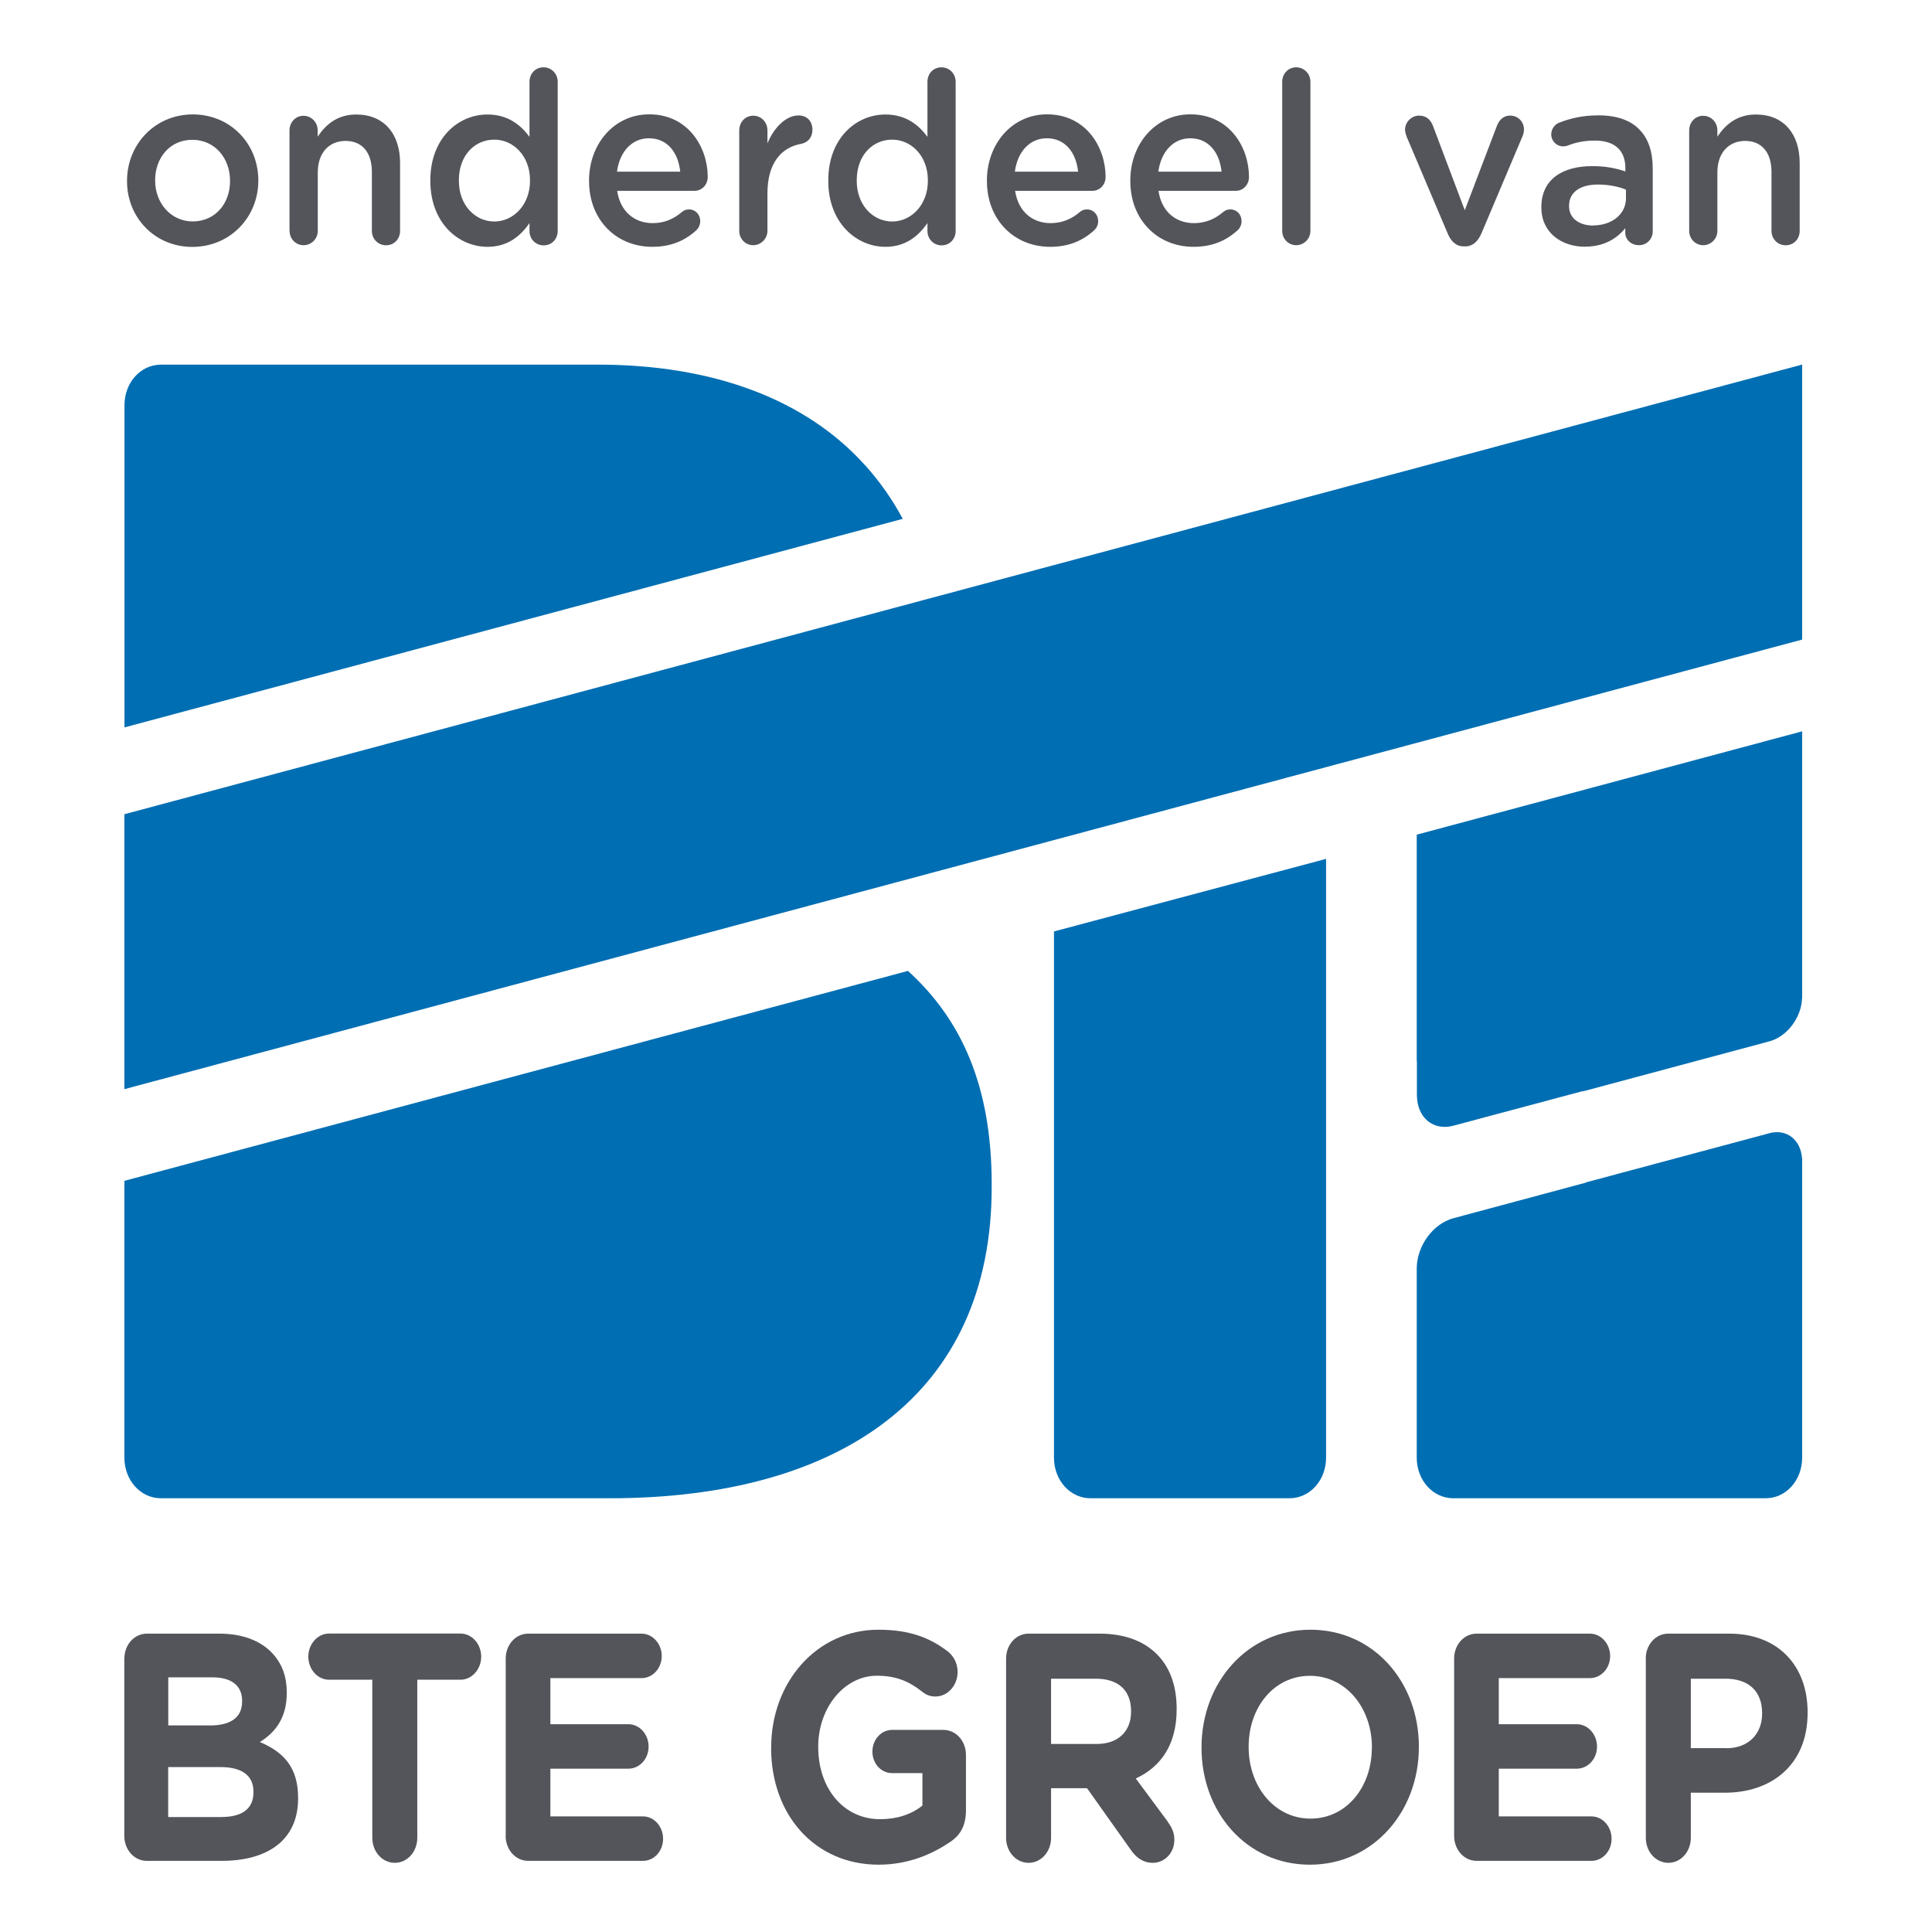
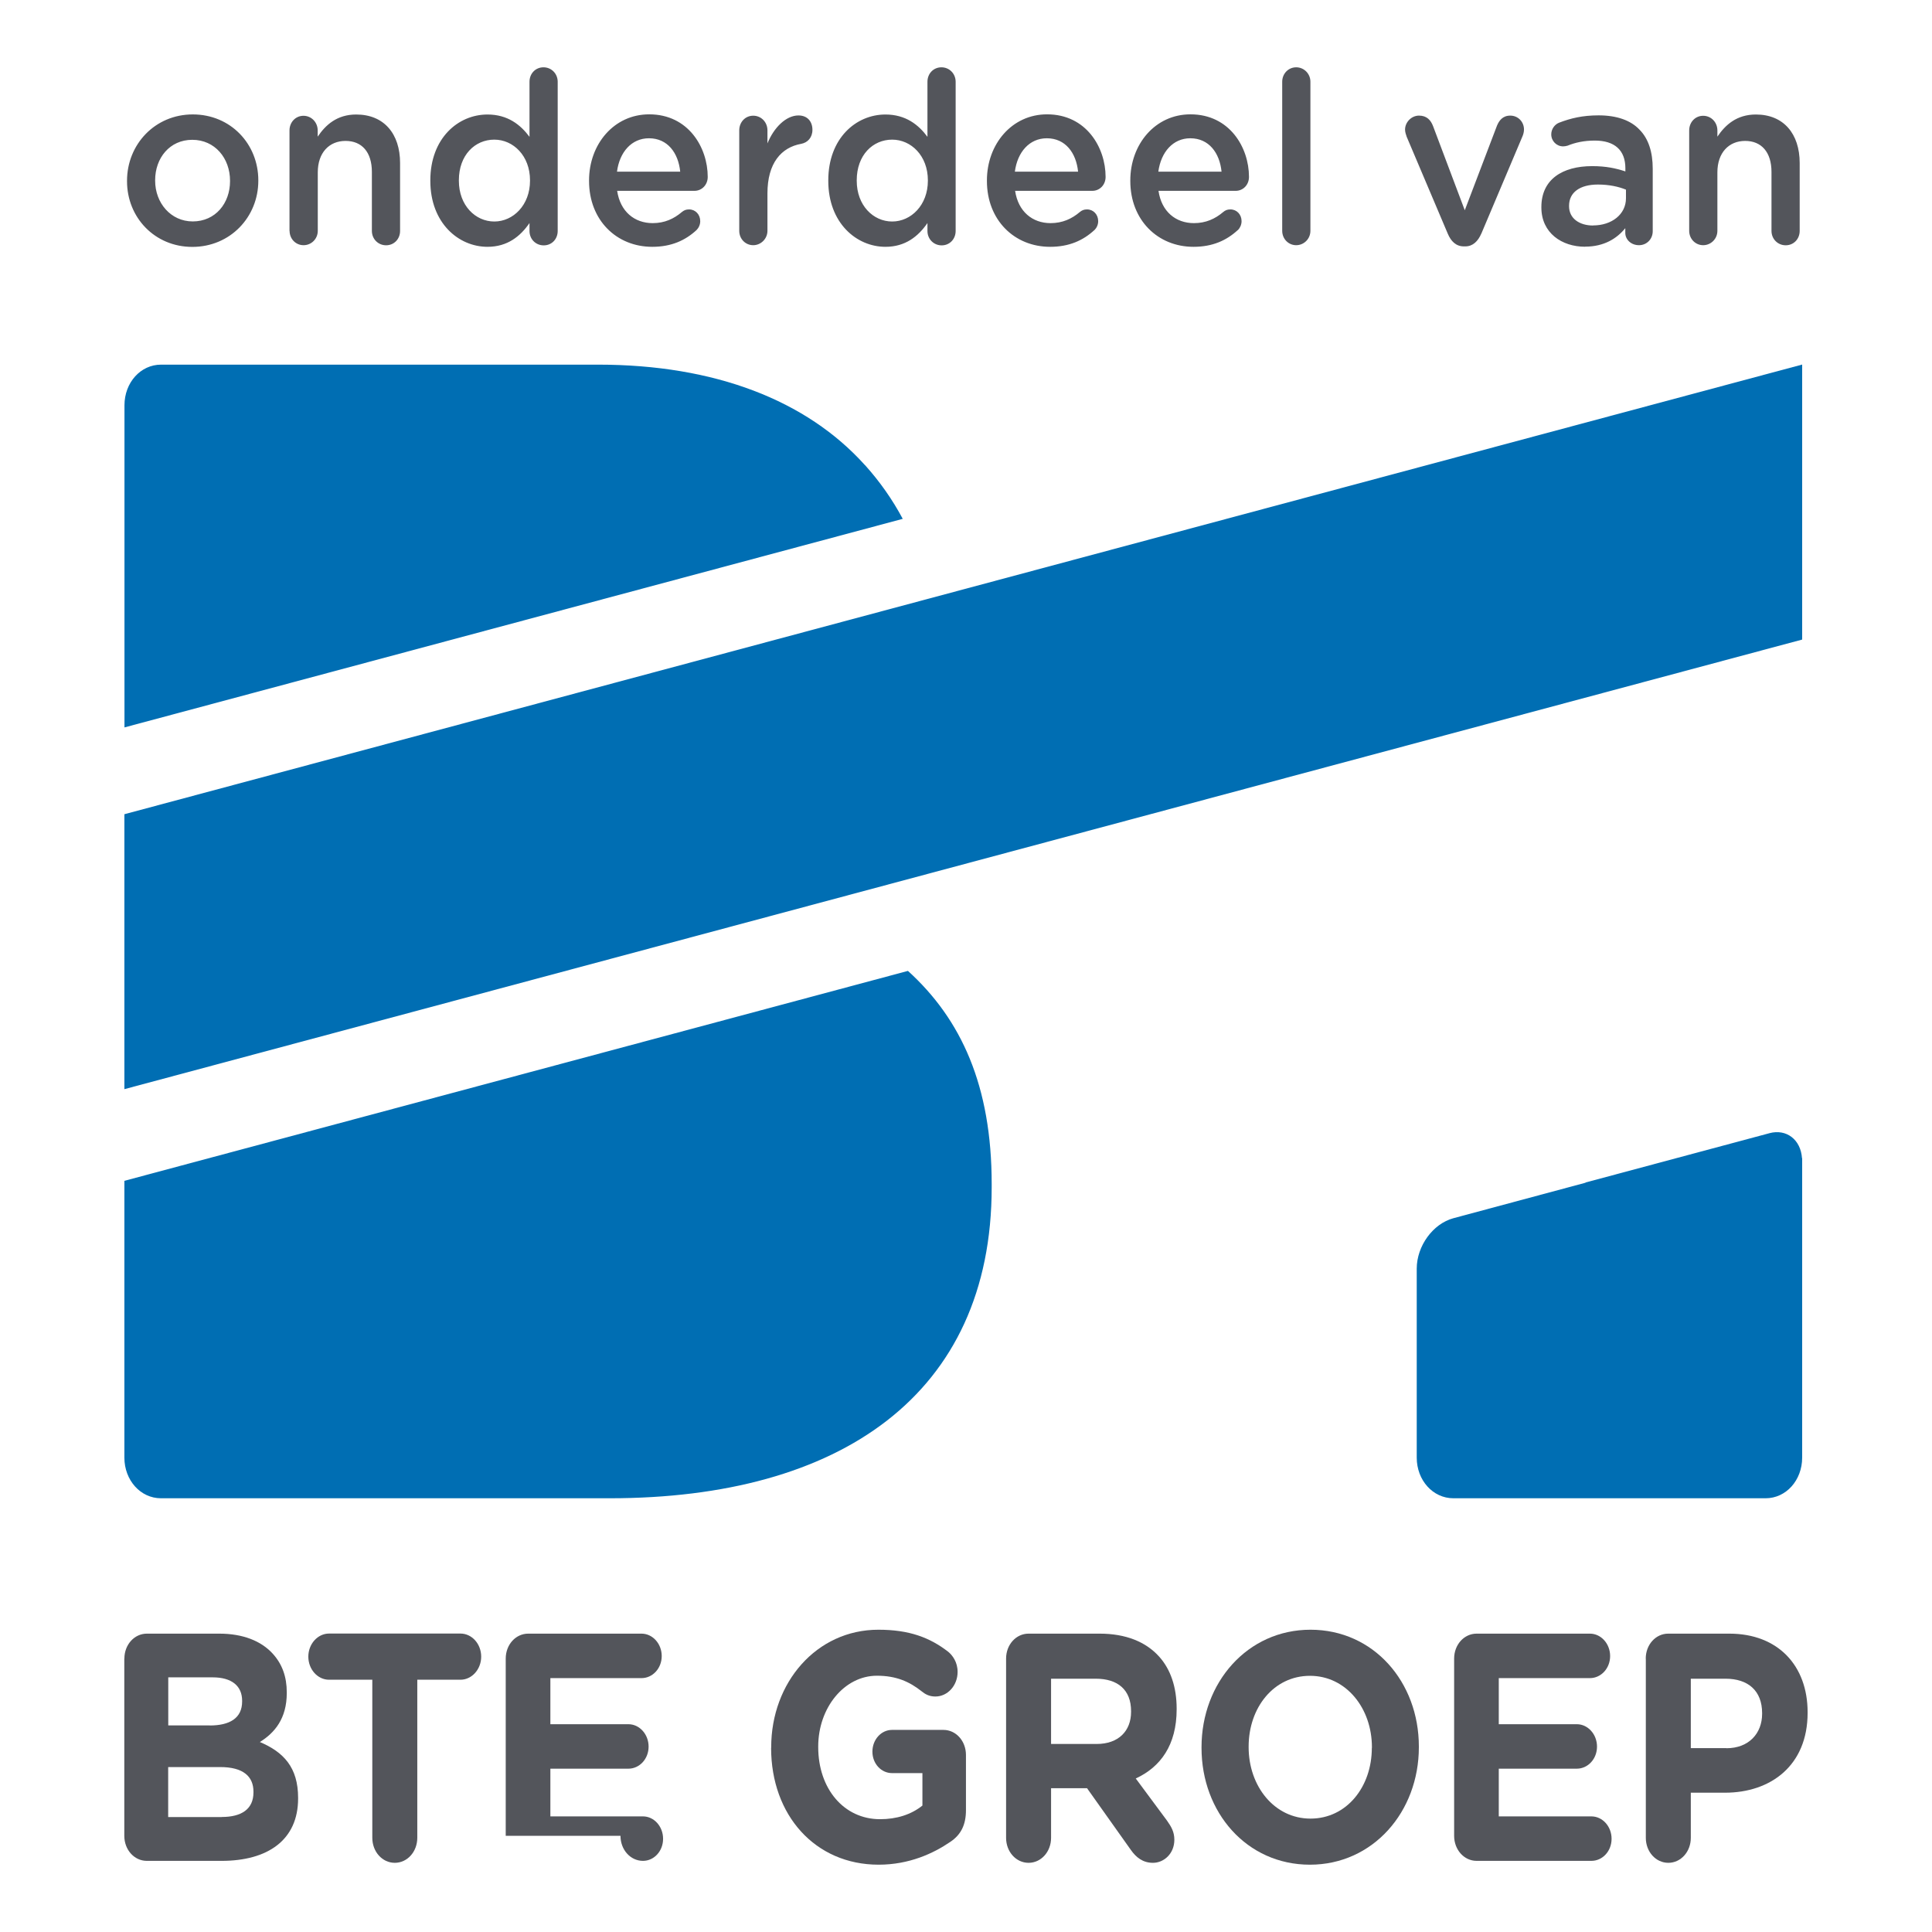
<svg xmlns="http://www.w3.org/2000/svg" id="Laag_1" version="1.1" viewBox="0 0 226.77 226.77">
  <defs>
    <style>
      .st0 {
        fill: #006eb3;
      }

      .st1 {
        fill: #53555b;
      }
    </style>
  </defs>
  <path class="st1" d="M26.02,213.27c2.33,0,3.73-.92,3.73-2.89v-.08c0-1.79-1.2-2.89-3.91-2.89h-6.1v5.87h6.28ZM24.61,202.53c2.33,0,3.81-.84,3.81-2.82v-.08c0-1.75-1.23-2.75-3.46-2.75h-5.21v5.64h4.87ZM14.6,194.68c0-1.64,1.17-2.93,2.64-2.93h8.5c2.74,0,4.9.84,6.28,2.36,1.1,1.21,1.64,2.7,1.64,4.53v.08c0,3.01-1.44,4.69-3.16,5.75,2.78,1.18,4.49,2.97,4.49,6.55v.08c0,4.88-3.57,7.32-8.98,7.32h-8.78c-1.47,0-2.64-1.3-2.64-2.94v-20.8Z" />
  <path class="st1" d="M43.7,197.16h-5.08c-1.34,0-2.43-1.22-2.43-2.71s1.1-2.71,2.43-2.71h15.43c1.34,0,2.43,1.22,2.43,2.71s-1.1,2.71-2.43,2.71h-5.07v18.55c0,1.64-1.17,2.94-2.64,2.94s-2.64-1.3-2.64-2.94v-18.55Z" />
-   <path class="st1" d="M59.36,215.48v-20.8c0-1.64,1.17-2.93,2.64-2.93h13.3c1.3,0,2.37,1.18,2.37,2.63s-1.07,2.59-2.37,2.59h-10.7v5.41h9.16c1.3,0,2.37,1.18,2.37,2.63s-1.07,2.59-2.37,2.59h-9.16v5.6h10.87c1.3,0,2.36,1.18,2.36,2.63s-1.06,2.59-2.36,2.59h-13.48c-1.47,0-2.64-1.3-2.64-2.94" />
+   <path class="st1" d="M59.36,215.48v-20.8c0-1.64,1.17-2.93,2.64-2.93h13.3c1.3,0,2.37,1.18,2.37,2.63s-1.07,2.59-2.37,2.59h-10.7v5.41h9.16c1.3,0,2.37,1.18,2.37,2.63s-1.07,2.59-2.37,2.59h-9.16v5.6h10.87c1.3,0,2.36,1.18,2.36,2.63s-1.06,2.59-2.36,2.59c-1.47,0-2.64-1.3-2.64-2.94" />
  <path class="st1" d="M90.52,205.16v-.08c0-7.58,5.31-13.79,12.58-13.79,3.64,0,6.04.92,8.2,2.59.51.42,1.1,1.22,1.1,2.36,0,1.6-1.17,2.89-2.61,2.89-.75,0-1.23-.3-1.61-.61-1.44-1.14-2.99-1.83-5.25-1.83-3.84,0-6.89,3.77-6.89,8.3v.08c0,4.88,3.01,8.46,7.26,8.46,1.92,0,3.64-.53,4.97-1.6v-3.81h-3.57c-1.27,0-2.3-1.11-2.3-2.52s1.03-2.55,2.3-2.55h6.04c1.47,0,2.64,1.3,2.64,2.94v6.48c0,1.71-.58,2.89-1.85,3.73-1.96,1.34-4.8,2.67-8.4,2.67-7.47,0-12.62-5.83-12.62-13.71" />
  <path class="st1" d="M128.72,204.7c2.57,0,4.04-1.53,4.04-3.77v-.08c0-2.52-1.57-3.81-4.14-3.81h-5.25v7.66h5.35ZM118.09,194.68c0-1.64,1.17-2.93,2.64-2.93h8.34c3.05,0,5.42.95,6.99,2.7,1.34,1.49,2.05,3.58,2.05,6.1v.08c0,4.19-1.89,6.78-4.8,8.12l3.67,4.95c.51.72.86,1.33.86,2.24,0,1.64-1.23,2.71-2.51,2.71-1.2,0-1.99-.65-2.6-1.52l-5.14-7.24h-4.22v5.83c0,1.63-1.17,2.93-2.64,2.93s-2.64-1.3-2.64-2.93v-21.03Z" />
  <path class="st1" d="M161.03,205.16v-.08c0-4.57-3.02-8.38-7.27-8.38s-7.2,3.73-7.2,8.3v.08c0,4.57,3.01,8.38,7.26,8.38s7.2-3.73,7.2-8.3M141.03,205.16v-.08c0-7.58,5.38-13.79,12.79-13.79s12.72,6.14,12.72,13.71v.08c0,7.58-5.38,13.79-12.79,13.79s-12.72-6.13-12.72-13.71" />
  <path class="st1" d="M170.68,215.48v-20.8c0-1.64,1.17-2.93,2.64-2.93h13.3c1.3,0,2.37,1.18,2.37,2.63s-1.07,2.59-2.37,2.59h-10.7v5.41h9.16c1.3,0,2.37,1.18,2.37,2.63s-1.07,2.59-2.37,2.59h-9.16v5.6h10.87c1.31,0,2.37,1.18,2.37,2.63s-1.06,2.59-2.37,2.59h-13.47c-1.47,0-2.64-1.3-2.64-2.94" />
  <path class="st1" d="M202.64,205.2c2.64,0,4.19-1.75,4.19-4.04v-.08c0-2.63-1.65-4.04-4.29-4.04h-4.08v8.15h4.18ZM193.17,194.68c0-1.64,1.17-2.93,2.64-2.93h7.17c5.73,0,9.19,3.77,9.19,9.22v.08c0,6.17-4.32,9.37-9.7,9.37h-4.01v5.3c0,1.63-1.17,2.93-2.64,2.93s-2.64-1.3-2.64-2.93v-21.03Z" />
  <g>
    <polygon class="st0" points="14.6 95.57 14.6 127.84 211.53 75.07 211.53 42.79 94.52 74.15 14.6 95.57" />
-     <path class="st0" d="M123.71,171.09c0,2.66,1.9,4.77,4.29,4.77h23.35c2.4,0,4.3-2.11,4.3-4.77v-70.28l-31.94,8.52v61.76Z" />
-     <path class="st0" d="M166.29,124.53l.02.02v3.96c0,2.66,1.9,4.26,4.29,3.62l3.65-.98h0s11.6-3.1,11.6-3.1l-.09.06,21.92-5.88c2.06-.55,3.76-2.77,3.84-5.07h.01v-31.32l-45.24,12.13v26.57Z" />
    <path class="st0" d="M101.51,54.58c-6.84-7.6-17.62-11.78-31.31-11.78H18.9c-2.4,0-4.29,2.11-4.29,4.77v37.81l91.35-24.48c-1.2-2.25-2.67-4.35-4.44-6.32" />
    <path class="st0" d="M106.57,113.96l-91.97,24.64v32.49c0,2.66,1.9,4.77,4.29,4.77h52.68c27.03,0,44.83-12.17,44.83-36.5v-.38c0-11.54-3.57-19.34-9.83-25.02" />
    <path class="st0" d="M207.69,133.01l-21.64,5.8h.1s-15.56,4.18-15.56,4.18c-2.4.65-4.3,3.26-4.3,5.92v22.18c0,2.66,1.9,4.77,4.3,4.77h36.65c2.4,0,4.29-2.11,4.29-4.77v-35.15h-.02c-.15-2.17-1.81-3.47-3.83-2.93" />
  </g>
  <path class="st1" d="M198.27,27.09c0,.96.74,1.69,1.64,1.69s1.67-.73,1.67-1.69v-6.86c0-2.31,1.35-3.69,3.26-3.69s3.09,1.32,3.09,3.64v6.92c0,.96.74,1.69,1.67,1.69s1.64-.73,1.64-1.69v-7.96c0-3.44-1.89-5.7-5.14-5.7-2.25,0-3.59,1.22-4.52,2.6v-.73c0-.96-.73-1.72-1.67-1.72s-1.64.76-1.64,1.72v11.8ZM186.99,26.47c-1.59,0-2.82-.82-2.82-2.26v-.06c0-1.56,1.26-2.49,3.39-2.49,1.31,0,2.44.25,3.29.6v1.01c0,1.89-1.67,3.19-3.86,3.19M186.06,28.95c2.22,0,3.73-.96,4.71-2.17v.56c0,.76.66,1.44,1.61,1.44.9,0,1.61-.71,1.61-1.64v-7.33c0-1.95-.49-3.53-1.56-4.6-1.01-1.07-2.63-1.67-4.79-1.67-1.89,0-3.29.34-4.66.87-.49.2-.9.73-.9,1.36,0,.79.63,1.41,1.39,1.41.17,0,.33-.03.52-.08.9-.37,1.95-.6,3.2-.6,2.33,0,3.59,1.13,3.59,3.25v.37c-1.12-.37-2.28-.62-3.89-.62-3.53,0-5.97,1.58-5.97,4.8v.05c0,3,2.41,4.61,5.12,4.61M173.87,27.43l4.82-11.4c.08-.17.19-.51.19-.82,0-.93-.71-1.64-1.61-1.64s-1.31.59-1.56,1.18l-3.78,9.93-3.72-9.87c-.27-.71-.74-1.24-1.65-1.24s-1.64.79-1.64,1.64c0,.31.11.59.19.84l4.82,11.37c.38.91.98,1.5,1.89,1.5h.17c.9,0,1.5-.62,1.88-1.5M150.5,27.09c0,.96.74,1.69,1.64,1.69s1.67-.73,1.67-1.69V9.59c0-.93-.74-1.69-1.67-1.69s-1.64.76-1.64,1.69v17.5ZM145.3,27.01c.24-.25.43-.62.43-1.05,0-.79-.57-1.38-1.31-1.38-.38,0-.61.11-.85.31-.93.79-2.03,1.3-3.43,1.3-2.14,0-3.81-1.36-4.16-3.79h9.06c.85,0,1.56-.68,1.56-1.64,0-3.44-2.27-7.34-6.87-7.34-4.13,0-7.06,3.5-7.06,7.76v.06c0,4.6,3.23,7.73,7.42,7.73,2.25,0,3.89-.76,5.2-1.97M135.96,20.15c.31-2.31,1.73-3.92,3.75-3.92,2.19,0,3.45,1.72,3.67,3.92h-7.43ZM128.46,27.01c.25-.25.44-.62.44-1.05,0-.79-.57-1.38-1.31-1.38-.38,0-.6.11-.85.31-.93.79-2.03,1.3-3.43,1.3-2.13,0-3.8-1.36-4.16-3.79h9.06c.85,0,1.56-.68,1.56-1.64,0-3.44-2.27-7.34-6.87-7.34-4.13,0-7.06,3.5-7.06,7.76v.06c0,4.6,3.23,7.73,7.42,7.73,2.25,0,3.89-.76,5.2-1.97M119.12,20.15c.3-2.31,1.72-3.92,3.75-3.92,2.19,0,3.45,1.72,3.67,3.92h-7.42ZM104.72,16.39c2.22,0,4.19,1.89,4.19,4.77v.06c0,2.85-1.97,4.78-4.19,4.78s-4.16-1.89-4.16-4.78v-.06c0-2.96,1.89-4.77,4.16-4.77M112.17,9.6c0-.96-.74-1.7-1.67-1.7s-1.64.73-1.64,1.7v6.46c-1.04-1.41-2.55-2.62-4.93-2.62-3.45,0-6.71,2.79-6.71,7.73v.06c0,4.94,3.31,7.74,6.71,7.74,2.35,0,3.86-1.24,4.93-2.79v.93c0,.96.74,1.69,1.67,1.69s1.64-.73,1.64-1.69V9.6ZM86.77,27.09c0,.96.73,1.69,1.64,1.69s1.67-.76,1.67-1.69v-4.4c0-3.53,1.61-5.39,3.97-5.81.74-.14,1.31-.73,1.31-1.64,0-.99-.6-1.69-1.64-1.69-1.45,0-2.88,1.41-3.64,3.28v-1.53c0-.96-.73-1.72-1.67-1.72s-1.64.76-1.64,1.72v11.8ZM81.75,27.01c.25-.25.44-.62.44-1.05,0-.79-.57-1.38-1.31-1.38-.38,0-.6.11-.85.31-.93.79-2.02,1.3-3.42,1.3-2.14,0-3.81-1.36-4.17-3.79h9.07c.85,0,1.56-.68,1.56-1.64,0-3.44-2.27-7.34-6.87-7.34-4.13,0-7.06,3.5-7.06,7.76v.06c0,4.6,3.22,7.73,7.42,7.73,2.25,0,3.89-.76,5.2-1.97M72.42,20.15c.3-2.31,1.72-3.92,3.75-3.92,2.19,0,3.45,1.72,3.67,3.92h-7.42ZM58.02,16.39c2.22,0,4.19,1.89,4.19,4.77v.06c0,2.85-1.97,4.78-4.19,4.78s-4.16-1.89-4.16-4.78v-.06c0-2.96,1.89-4.77,4.16-4.77M65.46,9.6c0-.96-.74-1.7-1.67-1.7s-1.64.73-1.64,1.7v6.46c-1.05-1.41-2.55-2.62-4.93-2.62-3.45,0-6.71,2.79-6.71,7.73v.06c0,4.94,3.31,7.74,6.71,7.74,2.35,0,3.86-1.24,4.93-2.79v.93c0,.96.73,1.69,1.67,1.69s1.64-.73,1.64-1.69V9.6ZM33.99,27.09c0,.96.73,1.69,1.64,1.69s1.67-.73,1.67-1.69v-6.86c0-2.31,1.34-3.69,3.26-3.69s3.09,1.32,3.09,3.64v6.92c0,.96.74,1.69,1.67,1.69s1.64-.73,1.64-1.69v-7.96c0-3.44-1.89-5.7-5.15-5.7-2.25,0-3.59,1.22-4.52,2.6v-.73c0-.96-.74-1.72-1.67-1.72s-1.64.76-1.64,1.72v11.8ZM22.62,25.99c-2.58,0-4.41-2.18-4.41-4.78v-.06c0-2.59,1.7-4.74,4.36-4.74s4.43,2.17,4.43,4.8v.06c0,2.57-1.7,4.72-4.38,4.72M22.57,28.98c4.47,0,7.75-3.52,7.75-7.76v-.06c0-4.26-3.25-7.73-7.69-7.73s-7.72,3.52-7.72,7.79v.06c0,4.24,3.25,7.7,7.66,7.7" />
</svg>